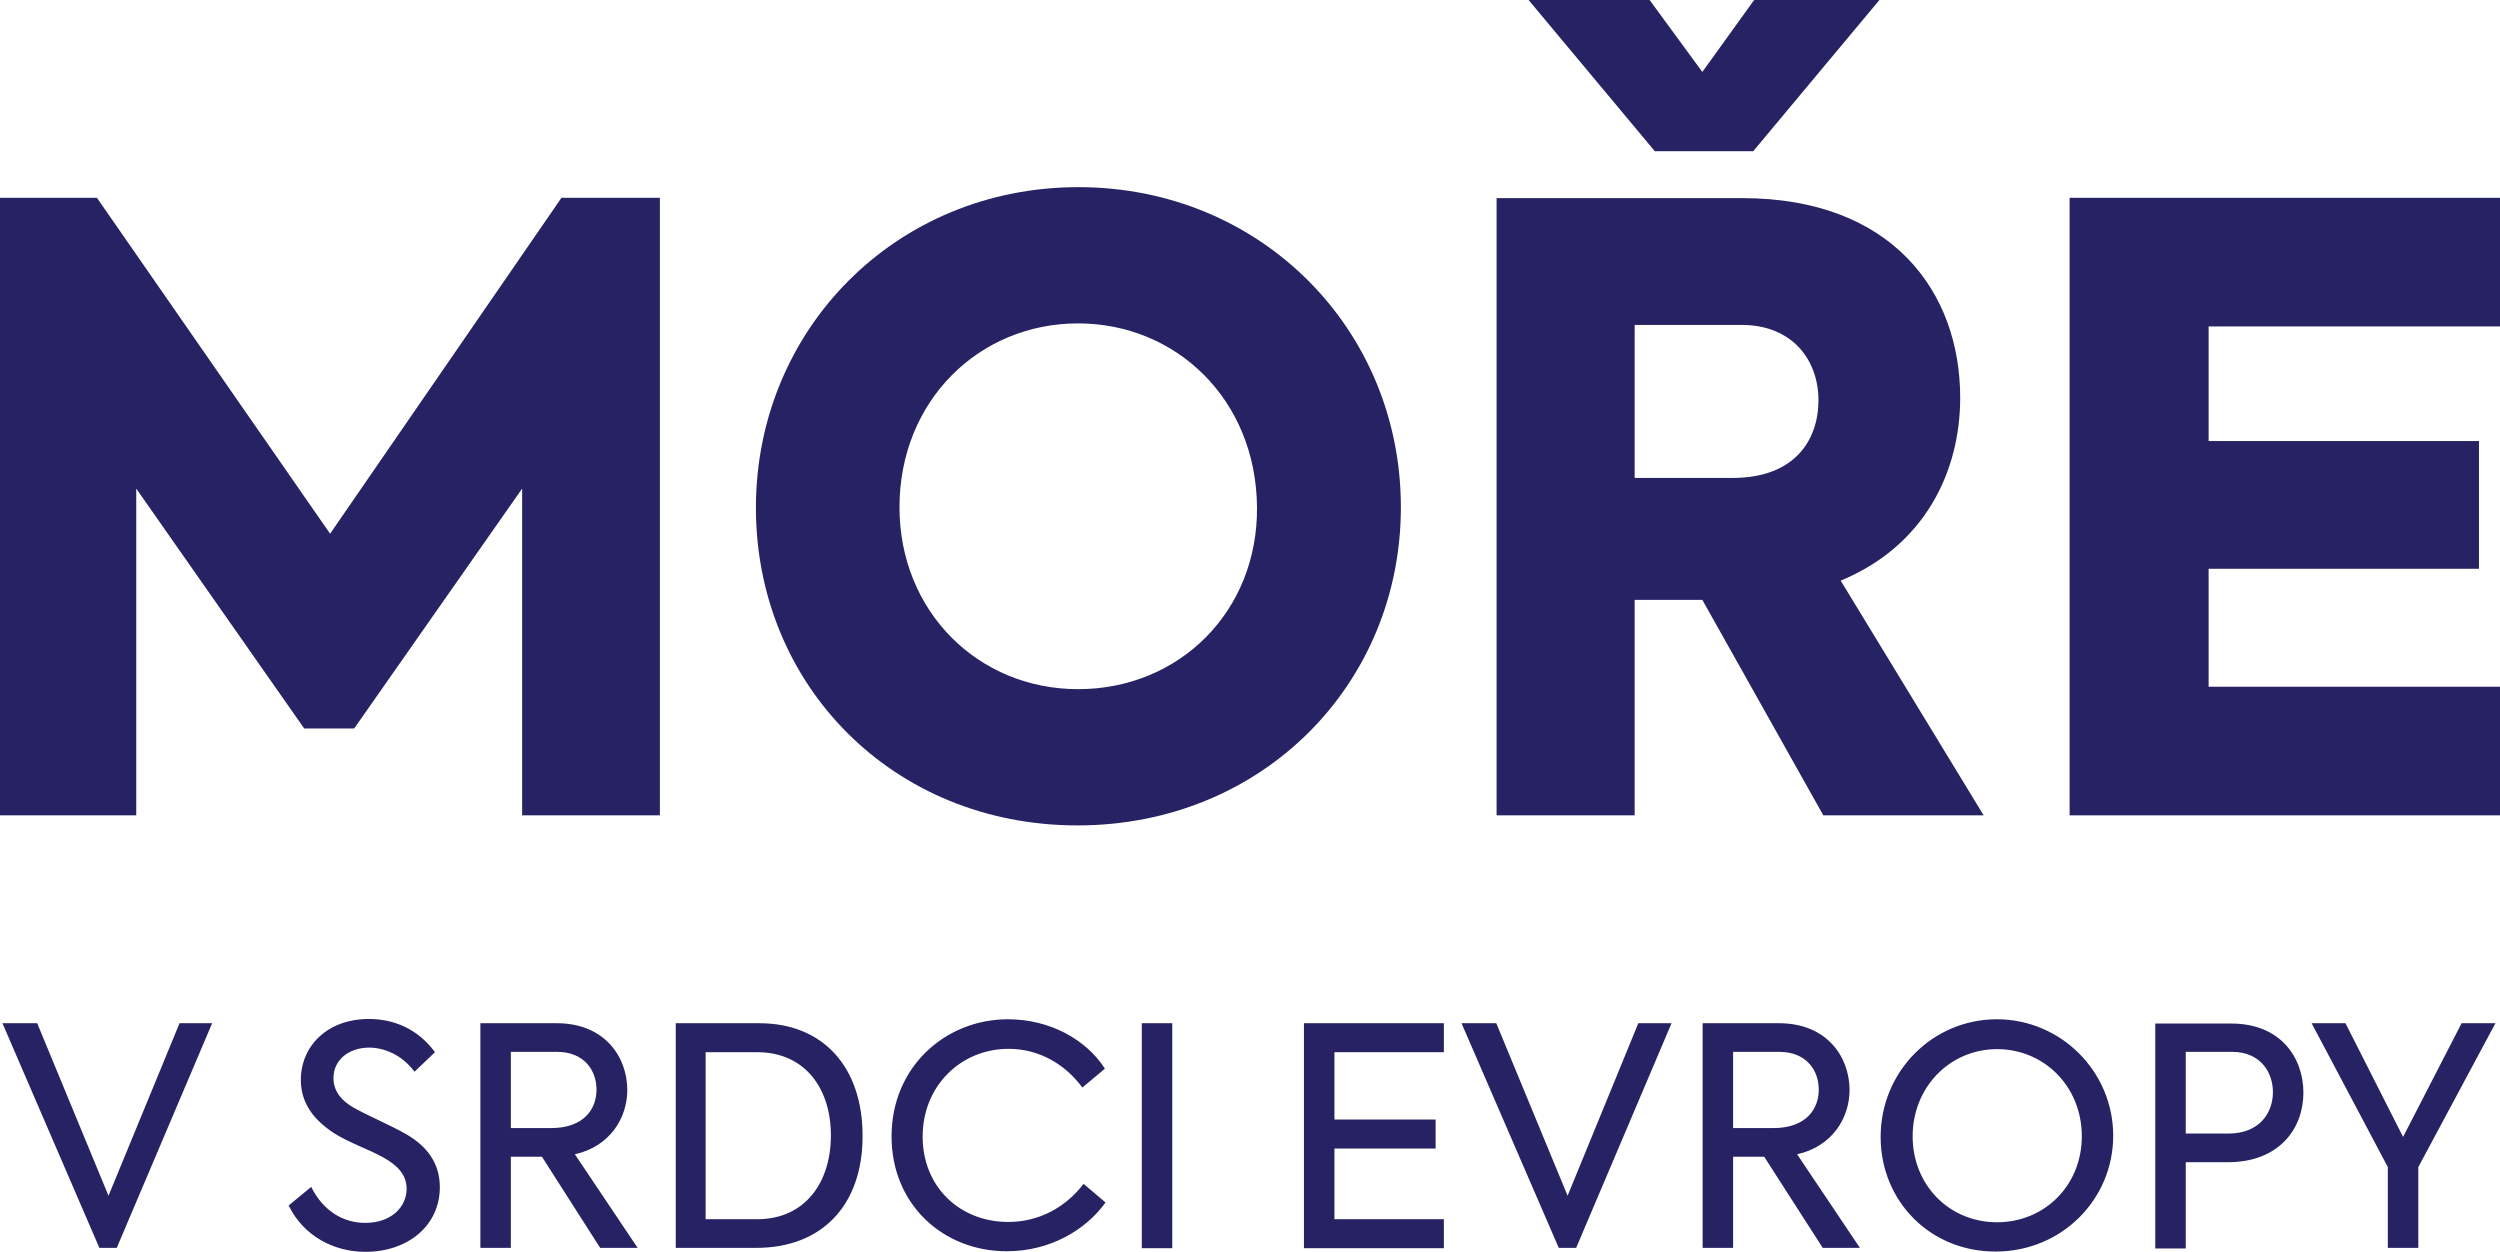
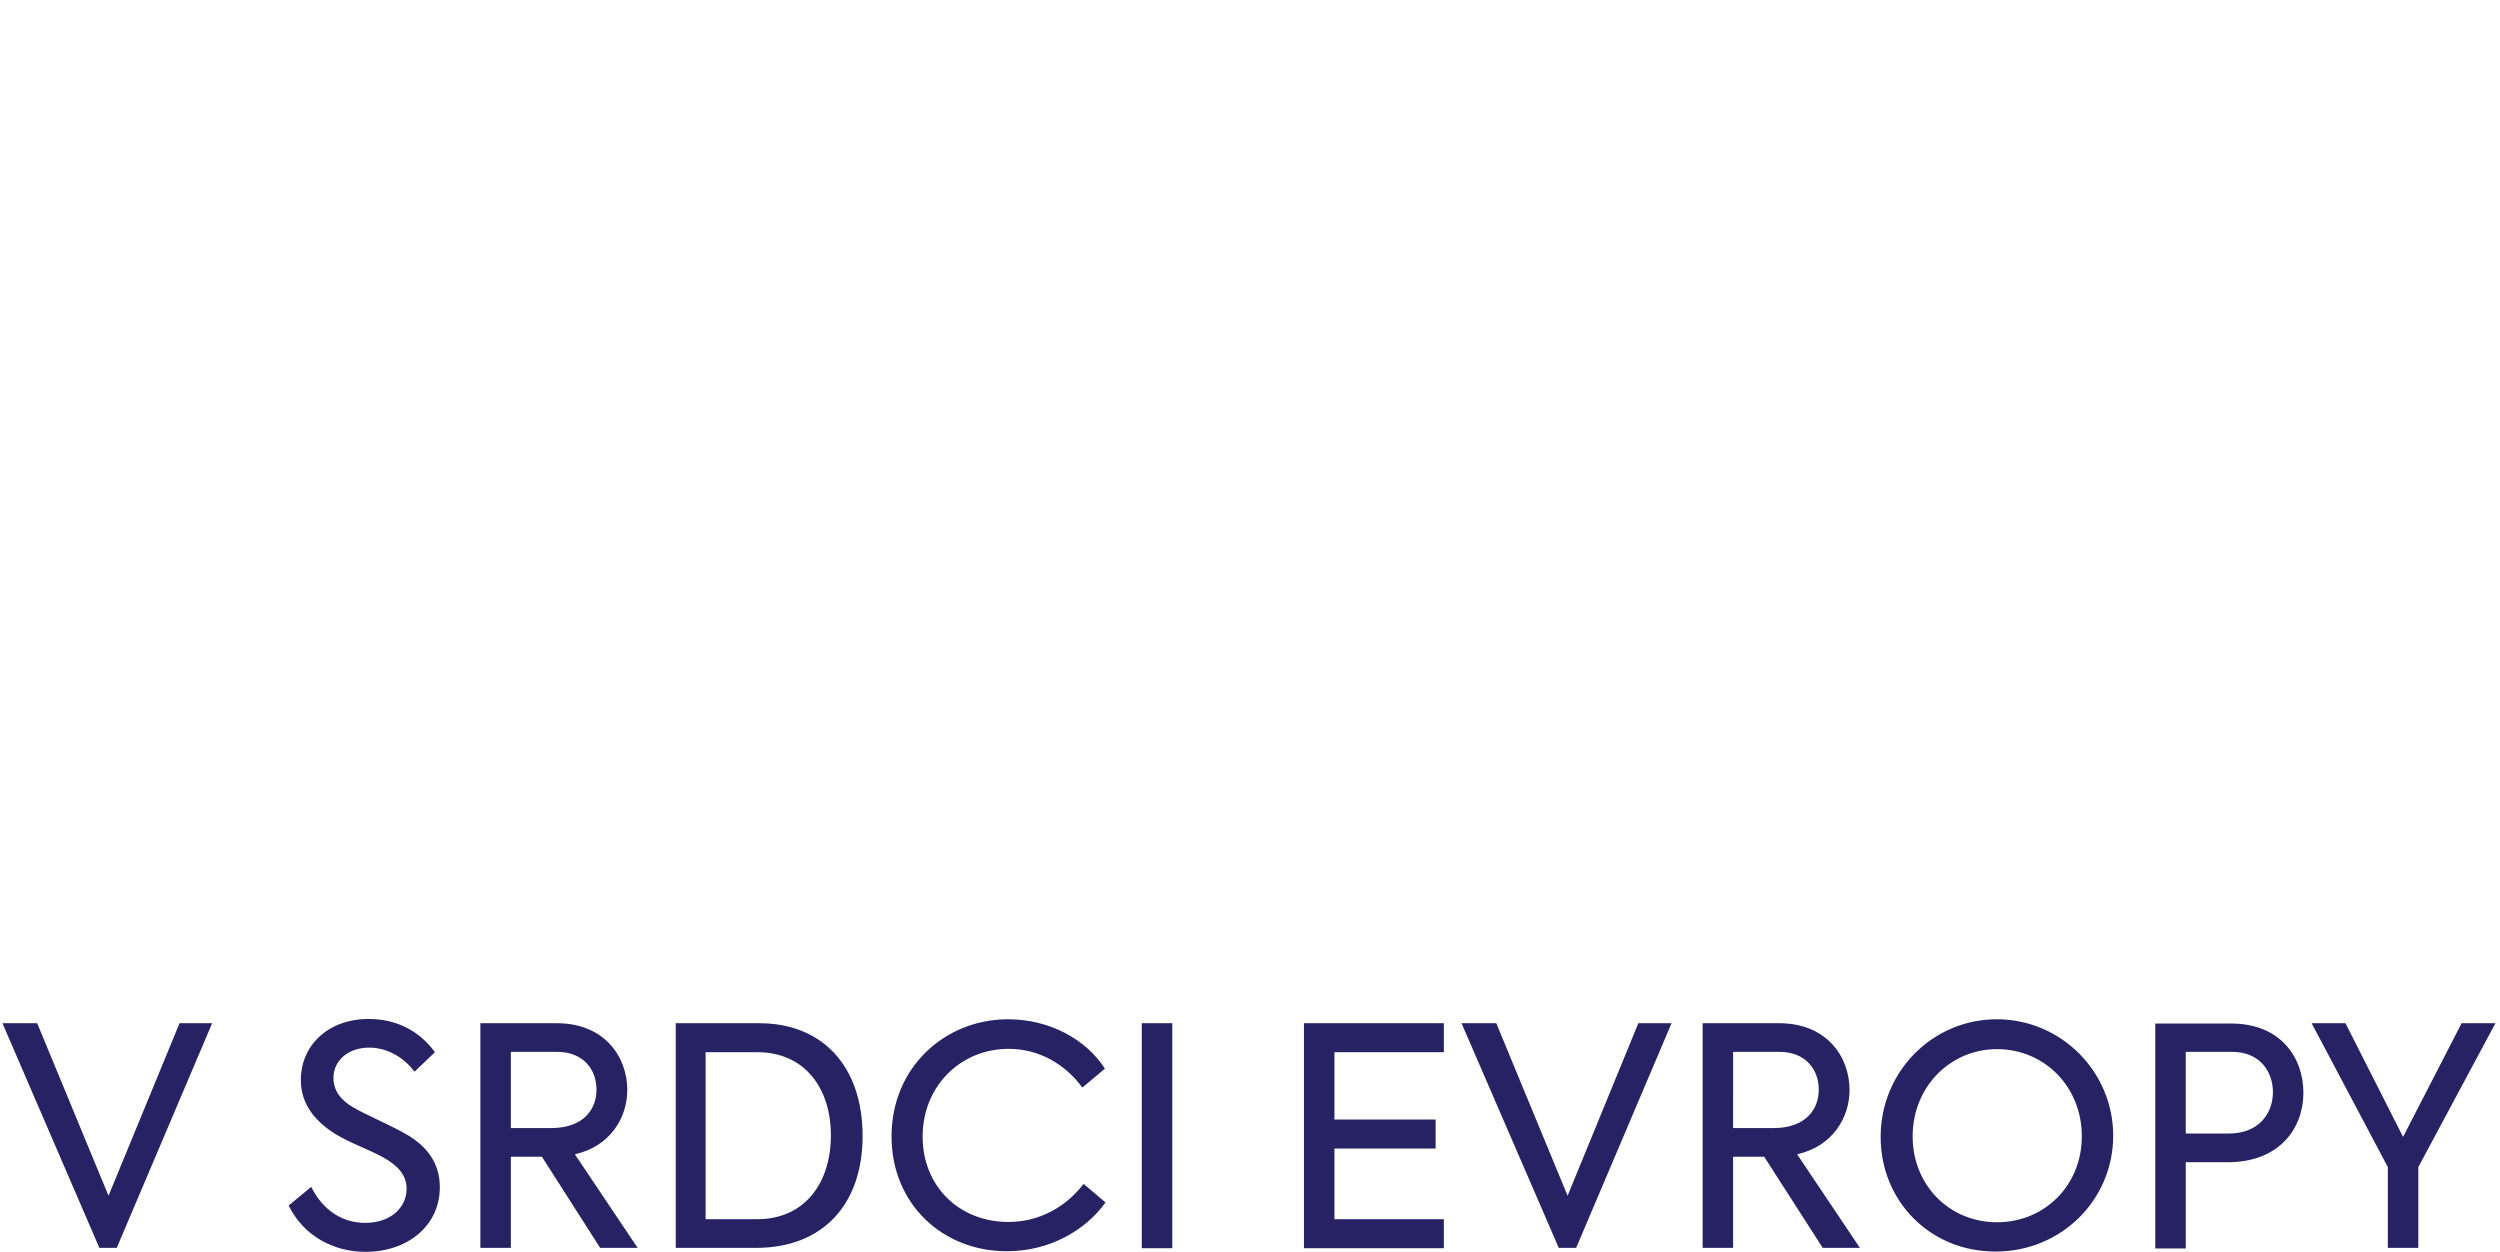
<svg xmlns="http://www.w3.org/2000/svg" version="1.0" id="Layer_1" x="0px" y="0px" viewBox="0 0 82.02 41.07" width="82.02" height="41.07" enable-background="new 0 0 82.02 41.07" xml:space="preserve">
-   <polygon fill="#262263" points="0,6.49 3.18,6.49 10.83,17.51 18.42,6.49 21.65,6.49 21.65,26.75 17.13,26.75 17.13,16.03   11.62,23.9 9.98,23.9 4.47,16.03 4.47,26.75 0,26.75 " />
-   <path fill="#262263" d="M41.24,16.64c-0.03-3.54-2.66-6.03-5.87-6.03c-3.26,0-5.86,2.55-5.86,6.03c0,3.42,2.58,5.97,5.86,5.97  C38.69,22.61,41.27,20.06,41.24,16.64 M24.8,16.66c0-5.86,4.6-10.52,10.58-10.52c5.98,0,10.58,4.66,10.58,10.5  c0,5.81-4.55,10.44-10.61,10.44C29.29,27.08,24.8,22.47,24.8,16.66" />
-   <path fill="#262263" d="M53.63,15.68h3.21c2.06,0,2.82-1.26,2.82-2.55c0-1.31-0.85-2.47-2.52-2.47h-3.51V15.68z M54.29,4.96L50.15,0  h3.97l1.73,2.36L57.55,0h4.11l-4.14,4.96H54.29z M55.85,19.68h-2.22v7.07H49.1V6.5h8.06c4.91,0,7.15,3.07,7.15,6.55  c0,2.41-1.15,4.85-3.92,6l4.69,7.7h-5.26L55.85,19.68z" />
-   <polygon fill="#262263" points="67.9,6.49 82.05,6.49 82.05,10.71 72.46,10.71 72.46,14.47 81.33,14.47 81.33,18.66 72.46,18.66   72.46,22.53 82.02,22.53 82.02,26.75 67.9,26.75 " />
  <path fill="#262263" d="M6.96,33.57l-3.13,7.37H3.26l-3.18-7.37h1.14l2.34,5.66l2.33-5.66H6.96z M79.34,38.29v2.65h-1v-2.65  l-2.5-4.72h1.11l1.89,3.73l1.92-3.73h1.11L79.34,38.29z M74.57,35.83c0-0.67-0.43-1.32-1.33-1.32h-1.53v2.68h1.4  C74.14,37.19,74.57,36.5,74.57,35.83 M75.57,35.85c0,1.16-0.78,2.28-2.48,2.28h-1.38v2.83h-1v-7.38h2.47  C74.84,33.57,75.57,34.72,75.57,35.85 M68.3,37.28c0-1.64-1.24-2.86-2.78-2.86c-1.54,0-2.77,1.24-2.77,2.86  c0,1.6,1.2,2.82,2.77,2.82C67.07,40.1,68.3,38.9,68.3,37.28 M61.7,37.3c0-2.16,1.72-3.86,3.81-3.86c2.11,0,3.82,1.72,3.82,3.82  c0,2.1-1.7,3.8-3.85,3.8C63.33,41.07,61.7,39.41,61.7,37.3 M56.86,37.01h1.32c1.08,0,1.49-0.63,1.49-1.26  c0-0.66-0.43-1.24-1.29-1.24h-1.52V37.01z M57.88,37.95h-1.02v2.99h-1v-7.37h2.51c1.57,0,2.31,1.11,2.31,2.19  c0,0.91-0.56,1.85-1.72,2.11l2.06,3.07H59.8L57.88,37.95z M54.84,33.57l-3.13,7.37h-0.57l-3.19-7.37h1.14l2.34,5.66l2.32-5.66H54.84  z M42.78,33.57h4.59v0.95h-3.59v2.21h3.32v0.95h-3.32V40h3.59v0.95h-4.59V33.57z M38.46,40.95h-1v-7.38h1V40.95z M29.25,37.28  c0-2.27,1.76-3.84,3.82-3.84c1.38,0,2.57,0.67,3.18,1.62l-0.74,0.62c-0.56-0.76-1.41-1.27-2.42-1.27c-1.56,0-2.82,1.21-2.82,2.88  c0,1.65,1.22,2.8,2.81,2.8c1.02,0,1.89-0.49,2.47-1.25l0.72,0.61c-0.66,0.92-1.84,1.6-3.23,1.6C30.97,41.06,29.25,39.54,29.25,37.28   M24.84,40c1.57,0,2.42-1.2,2.42-2.75c0-1.54-0.85-2.73-2.42-2.73h-1.69V40H24.84z M22.16,33.57h2.75c2.09,0,3.39,1.43,3.39,3.7  c0,2.26-1.32,3.67-3.49,3.67h-2.64V33.57z M16.76,37.01h1.32c1.08,0,1.49-0.63,1.49-1.26c0-0.66-0.43-1.24-1.29-1.24h-1.52V37.01z   M17.78,37.95h-1.02v2.99h-1v-7.37h2.51c1.57,0,2.31,1.11,2.31,2.19c0,0.91-0.56,1.85-1.72,2.11l2.06,3.07h-1.23L17.78,37.95z   M9.47,39.55l0.74-0.61c0.41,0.82,1.08,1.18,1.77,1.18c0.87,0,1.36-0.53,1.36-1.12c0-0.5-0.36-0.8-0.77-1.03  c-0.49-0.27-1.09-0.47-1.59-0.78c-0.64-0.41-1.11-0.96-1.11-1.76c0-1.11,0.87-2,2.23-2c0.8,0,1.6,0.31,2.17,1.09l-0.67,0.64  c-0.43-0.57-1.01-0.79-1.49-0.79c-0.65,0-1.17,0.39-1.17,1c0,0.45,0.29,0.75,0.63,0.95c0.4,0.24,1.28,0.61,1.79,0.91  c0.64,0.38,1.07,0.92,1.07,1.72c0,1.26-1.05,2.12-2.44,2.12C10.97,41.07,9.97,40.57,9.47,39.55" />
</svg>